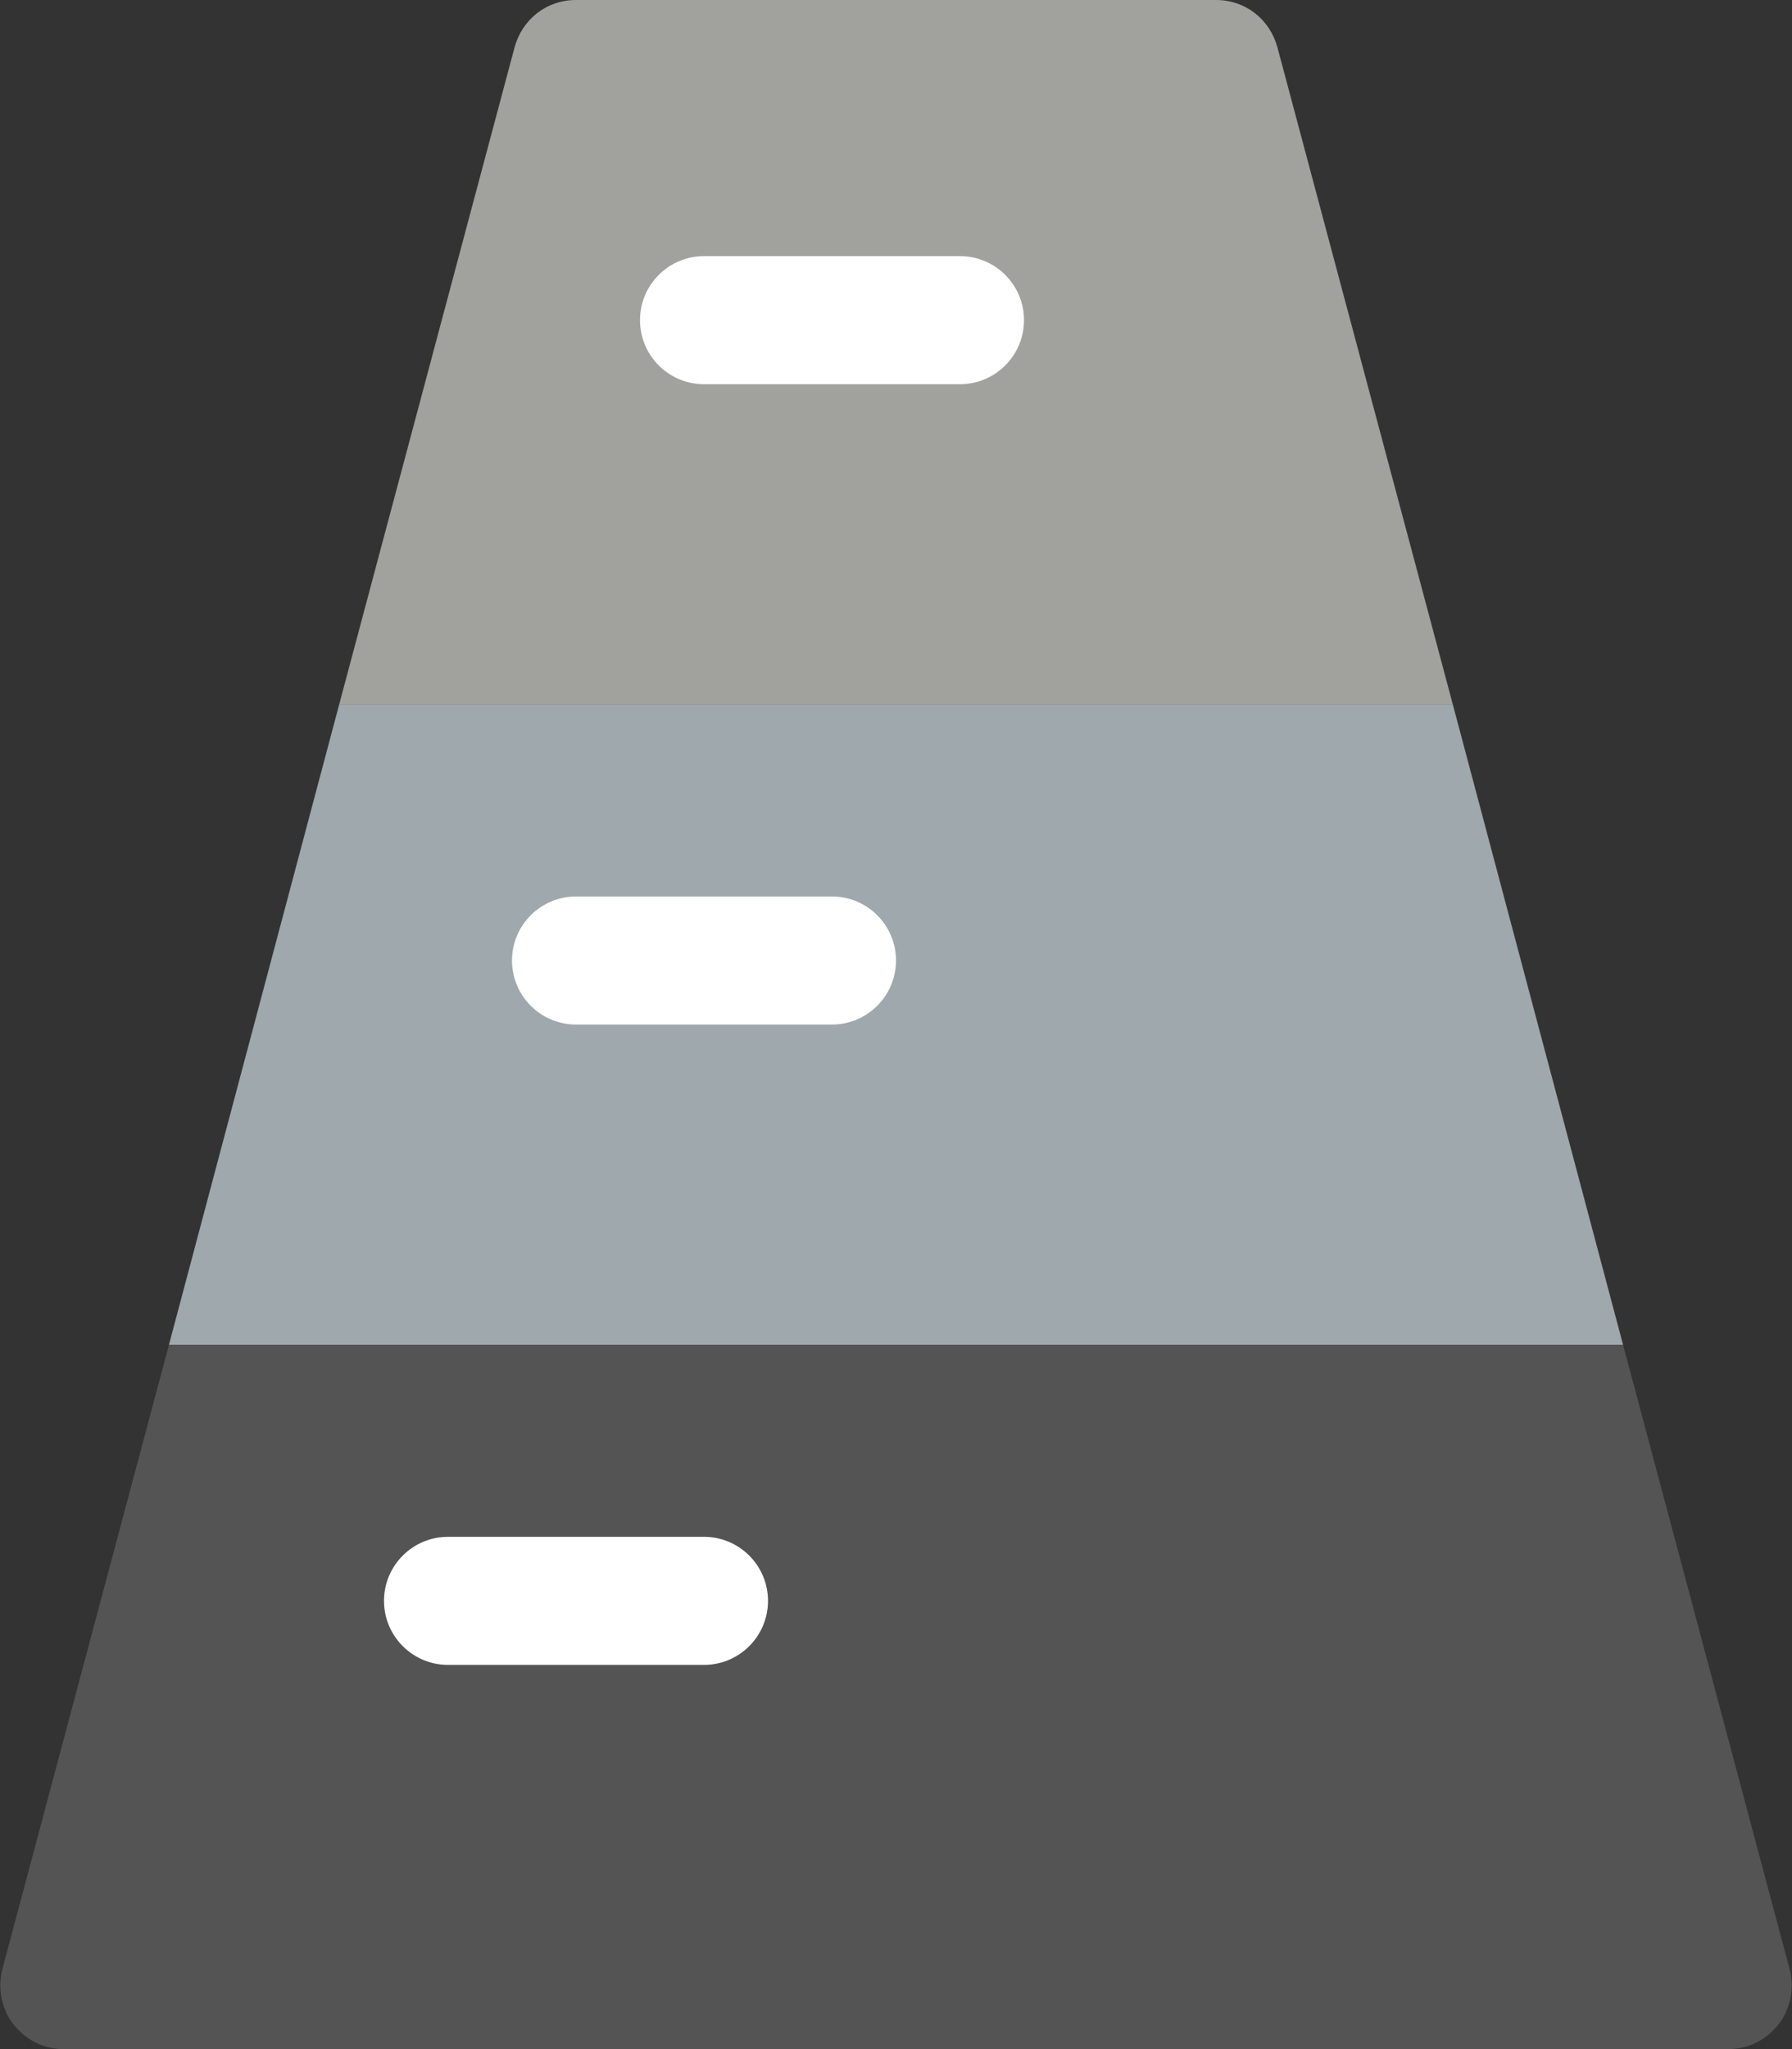
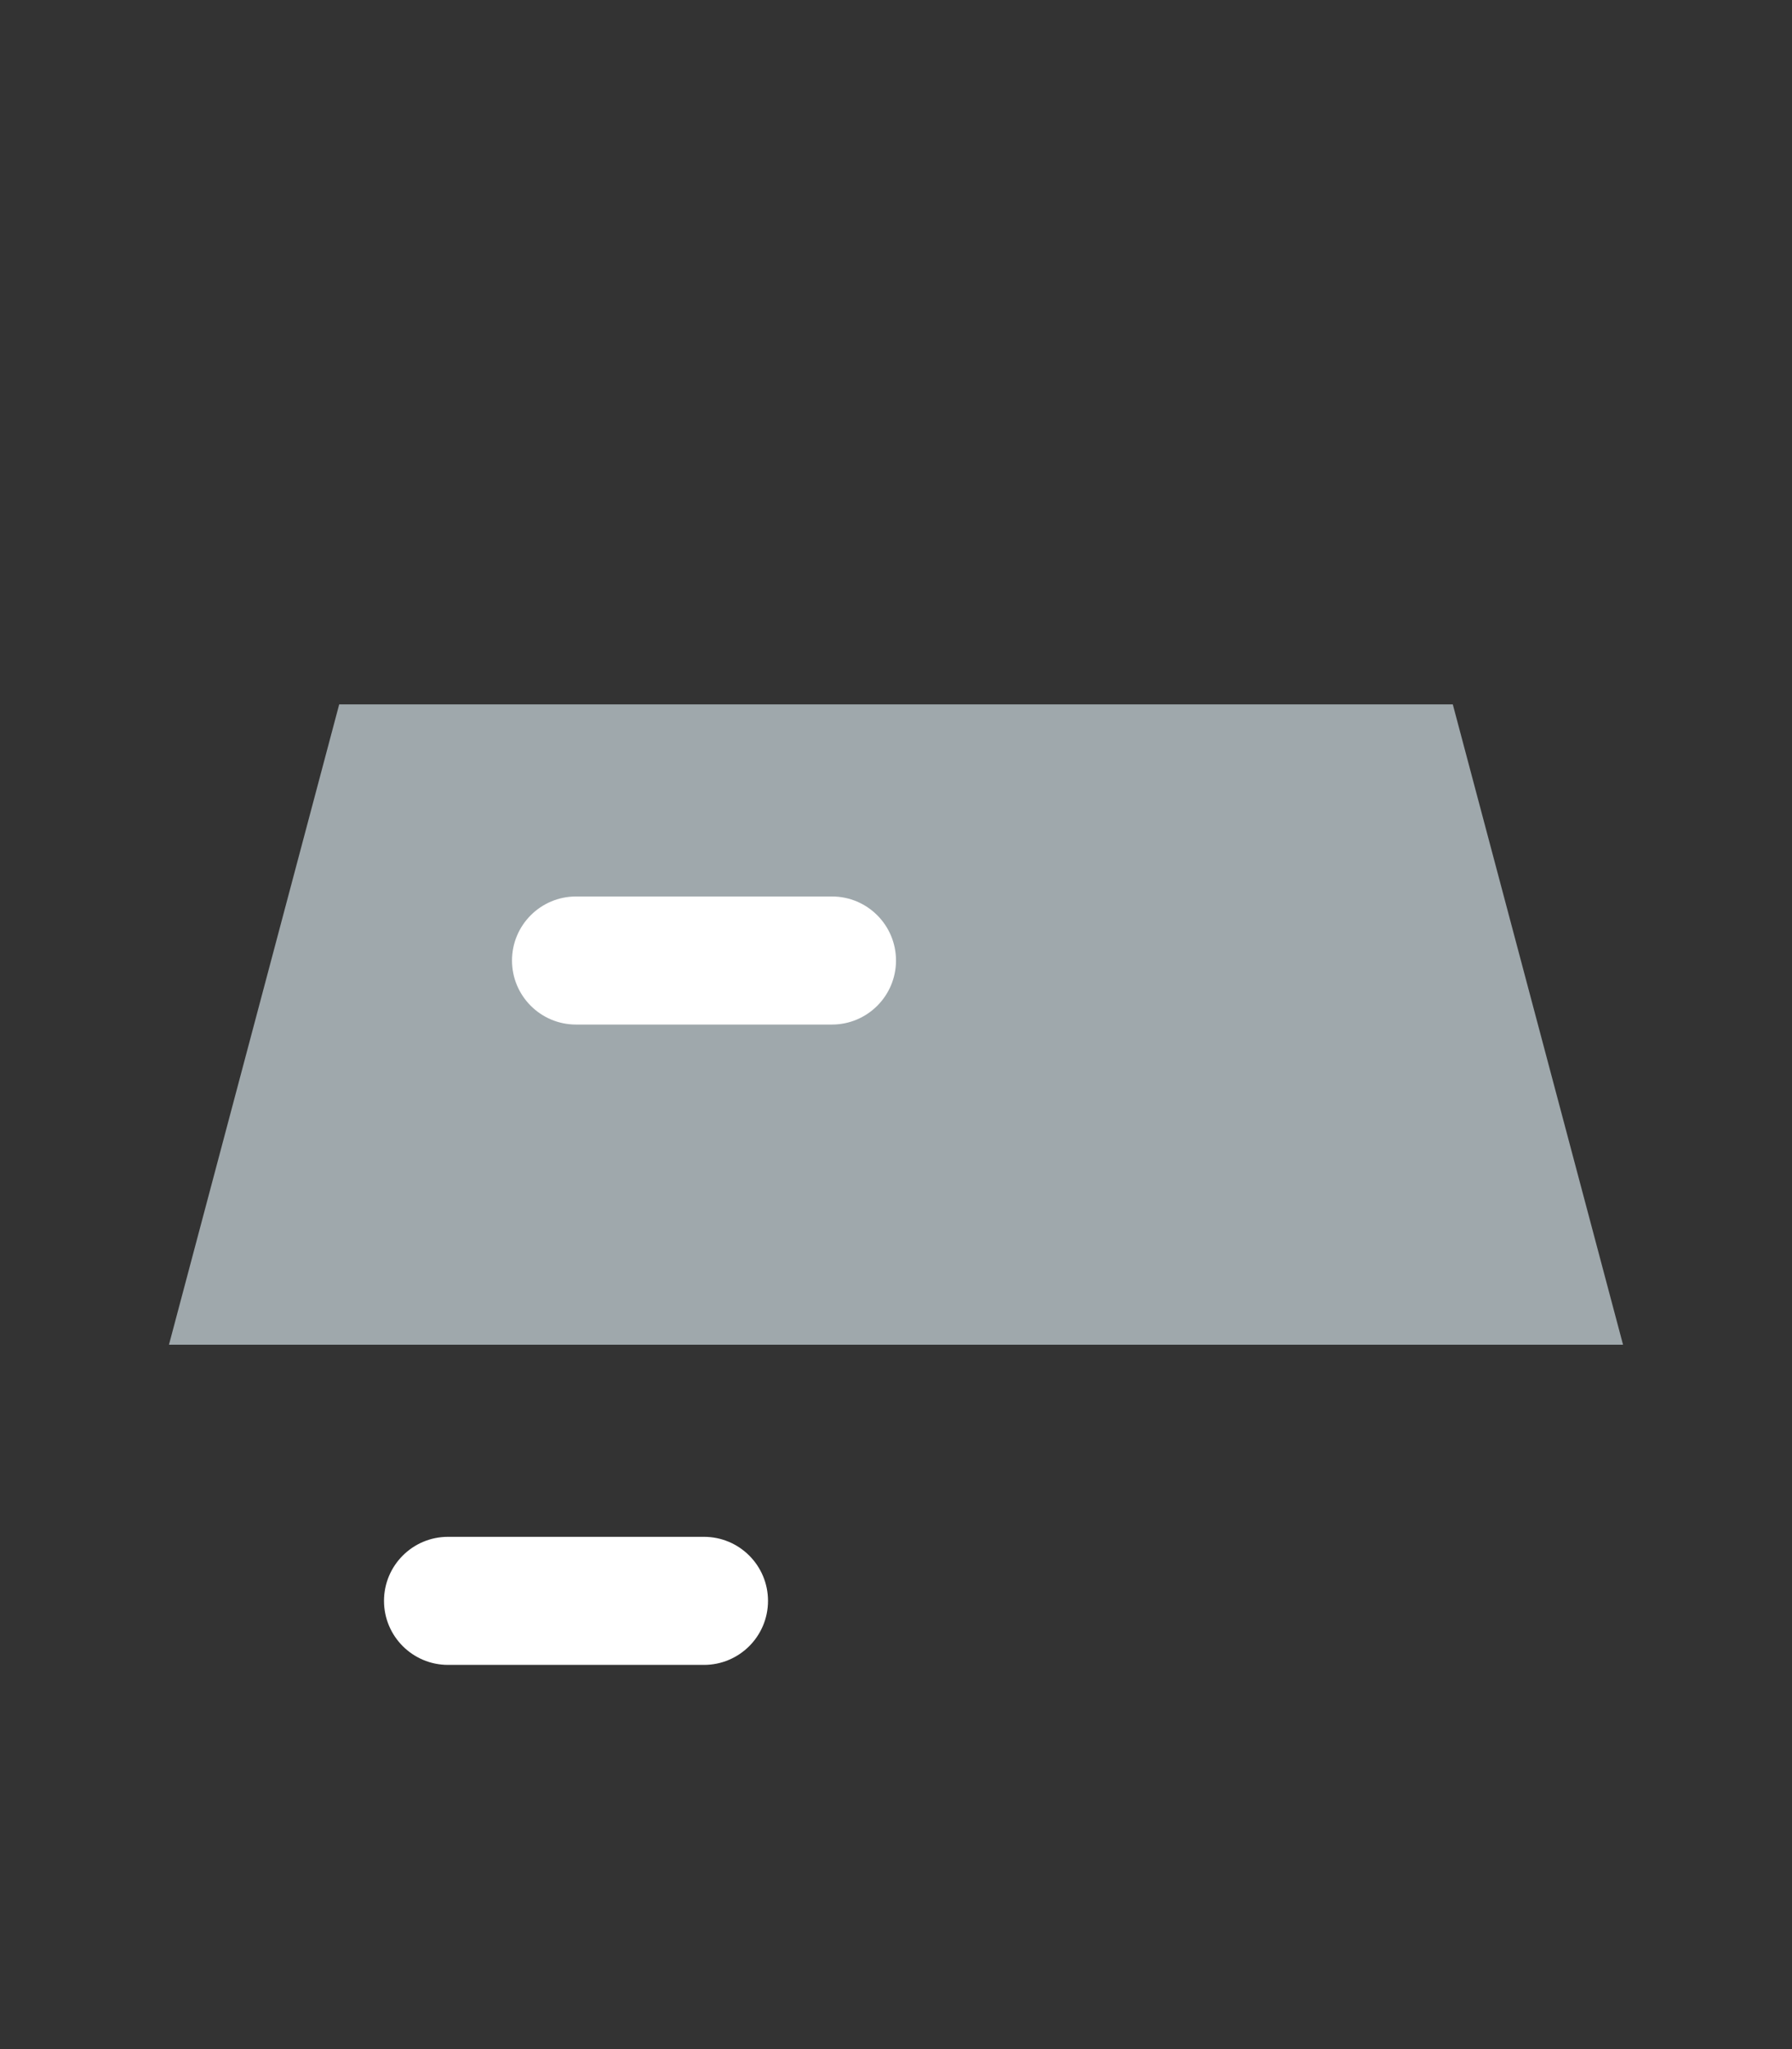
<svg xmlns="http://www.w3.org/2000/svg" fill="#000000" height="16" preserveAspectRatio="xMidYMid meet" version="1" viewBox="1.0 0.0 14.0 16.0" width="14" zoomAndPan="magnify">
  <rect x="1.0" y="0.0" width="14.0" height="16.0" fill="#333333" stroke="none" />
  <g>
    <g id="change1_1">
-       <path d="M12.35,5.5h-8.7l1.37-5.13C5.08,0.15,5.27,0,5.5,0h5c0.23,0,0.42,0.15,0.48,0.37L12.35,5.5z" fill="#a1a29d" />
-     </g>
+       </g>
    <g id="change2_1">
-       <path d="M14.9,15.8c-0.1,0.13-0.24,0.2-0.4,0.2h-13c-0.16,0-0.3-0.07-0.4-0.2 c-0.09-0.12-0.12-0.28-0.08-0.43l1.3-4.87h11.36l1.3,4.87C15.02,15.52,14.99,15.68,14.9,15.8z" fill="#545454" />
-     </g>
+       </g>
    <g id="change3_1">
      <path d="M13.68 10.5L2.32 10.5 3.65 5.5 12.35 5.5z" fill="#9fa8ac" />
    </g>
    <g id="change4_1">
      <path d="M6.5,13h-2C4.224,13,4,12.776,4,12.5S4.224,12,4.5,12h2C6.776,12,7,12.224,7,12.5S6.776,13,6.5,13z" fill="#ffffff" />
    </g>
    <g id="change4_3">
      <path d="M7.5,8h-2C5.224,8,5,7.776,5,7.5S5.224,7,5.5,7h2C7.776,7,8,7.224,8,7.5S7.776,8,7.5,8z" fill="#ffffff" />
    </g>
    <g id="change4_2">
-       <path d="M8.5,3h-2C6.224,3,6,2.776,6,2.5S6.224,2,6.5,2h2C8.776,2,9,2.224,9,2.5S8.776,3,8.5,3z" fill="#ffffff" />
-     </g>
+       </g>
  </g>
</svg>